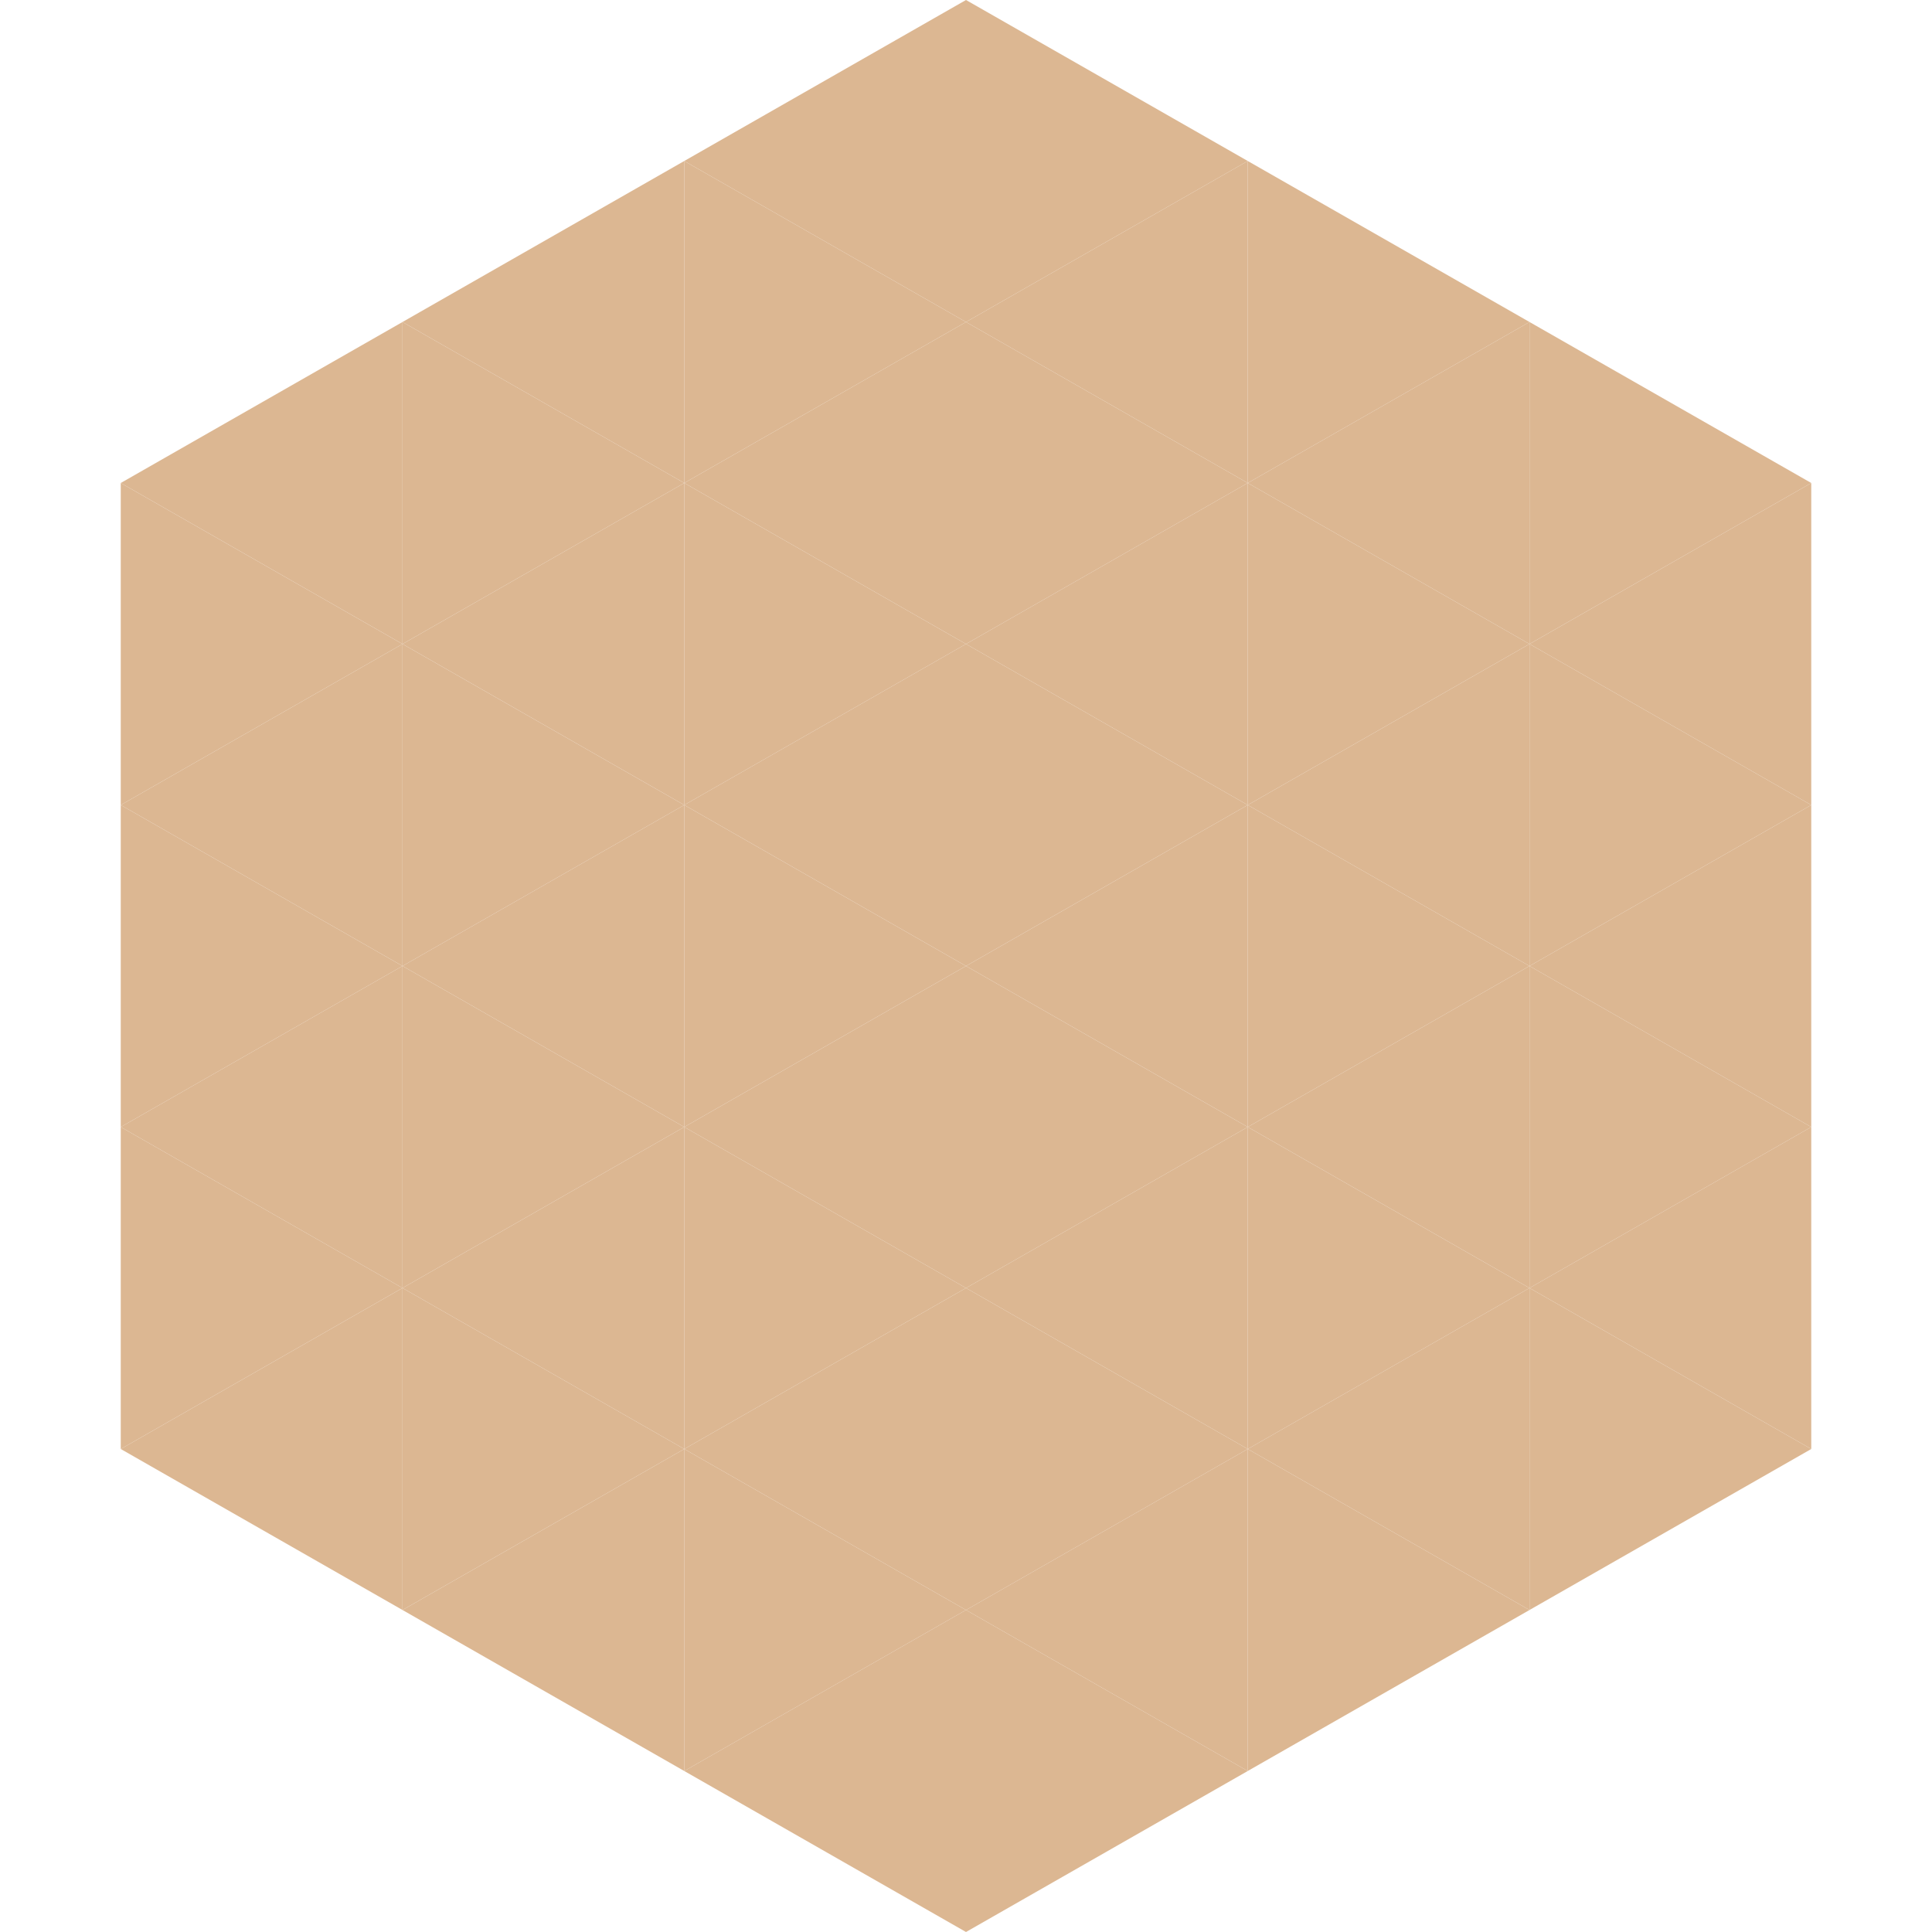
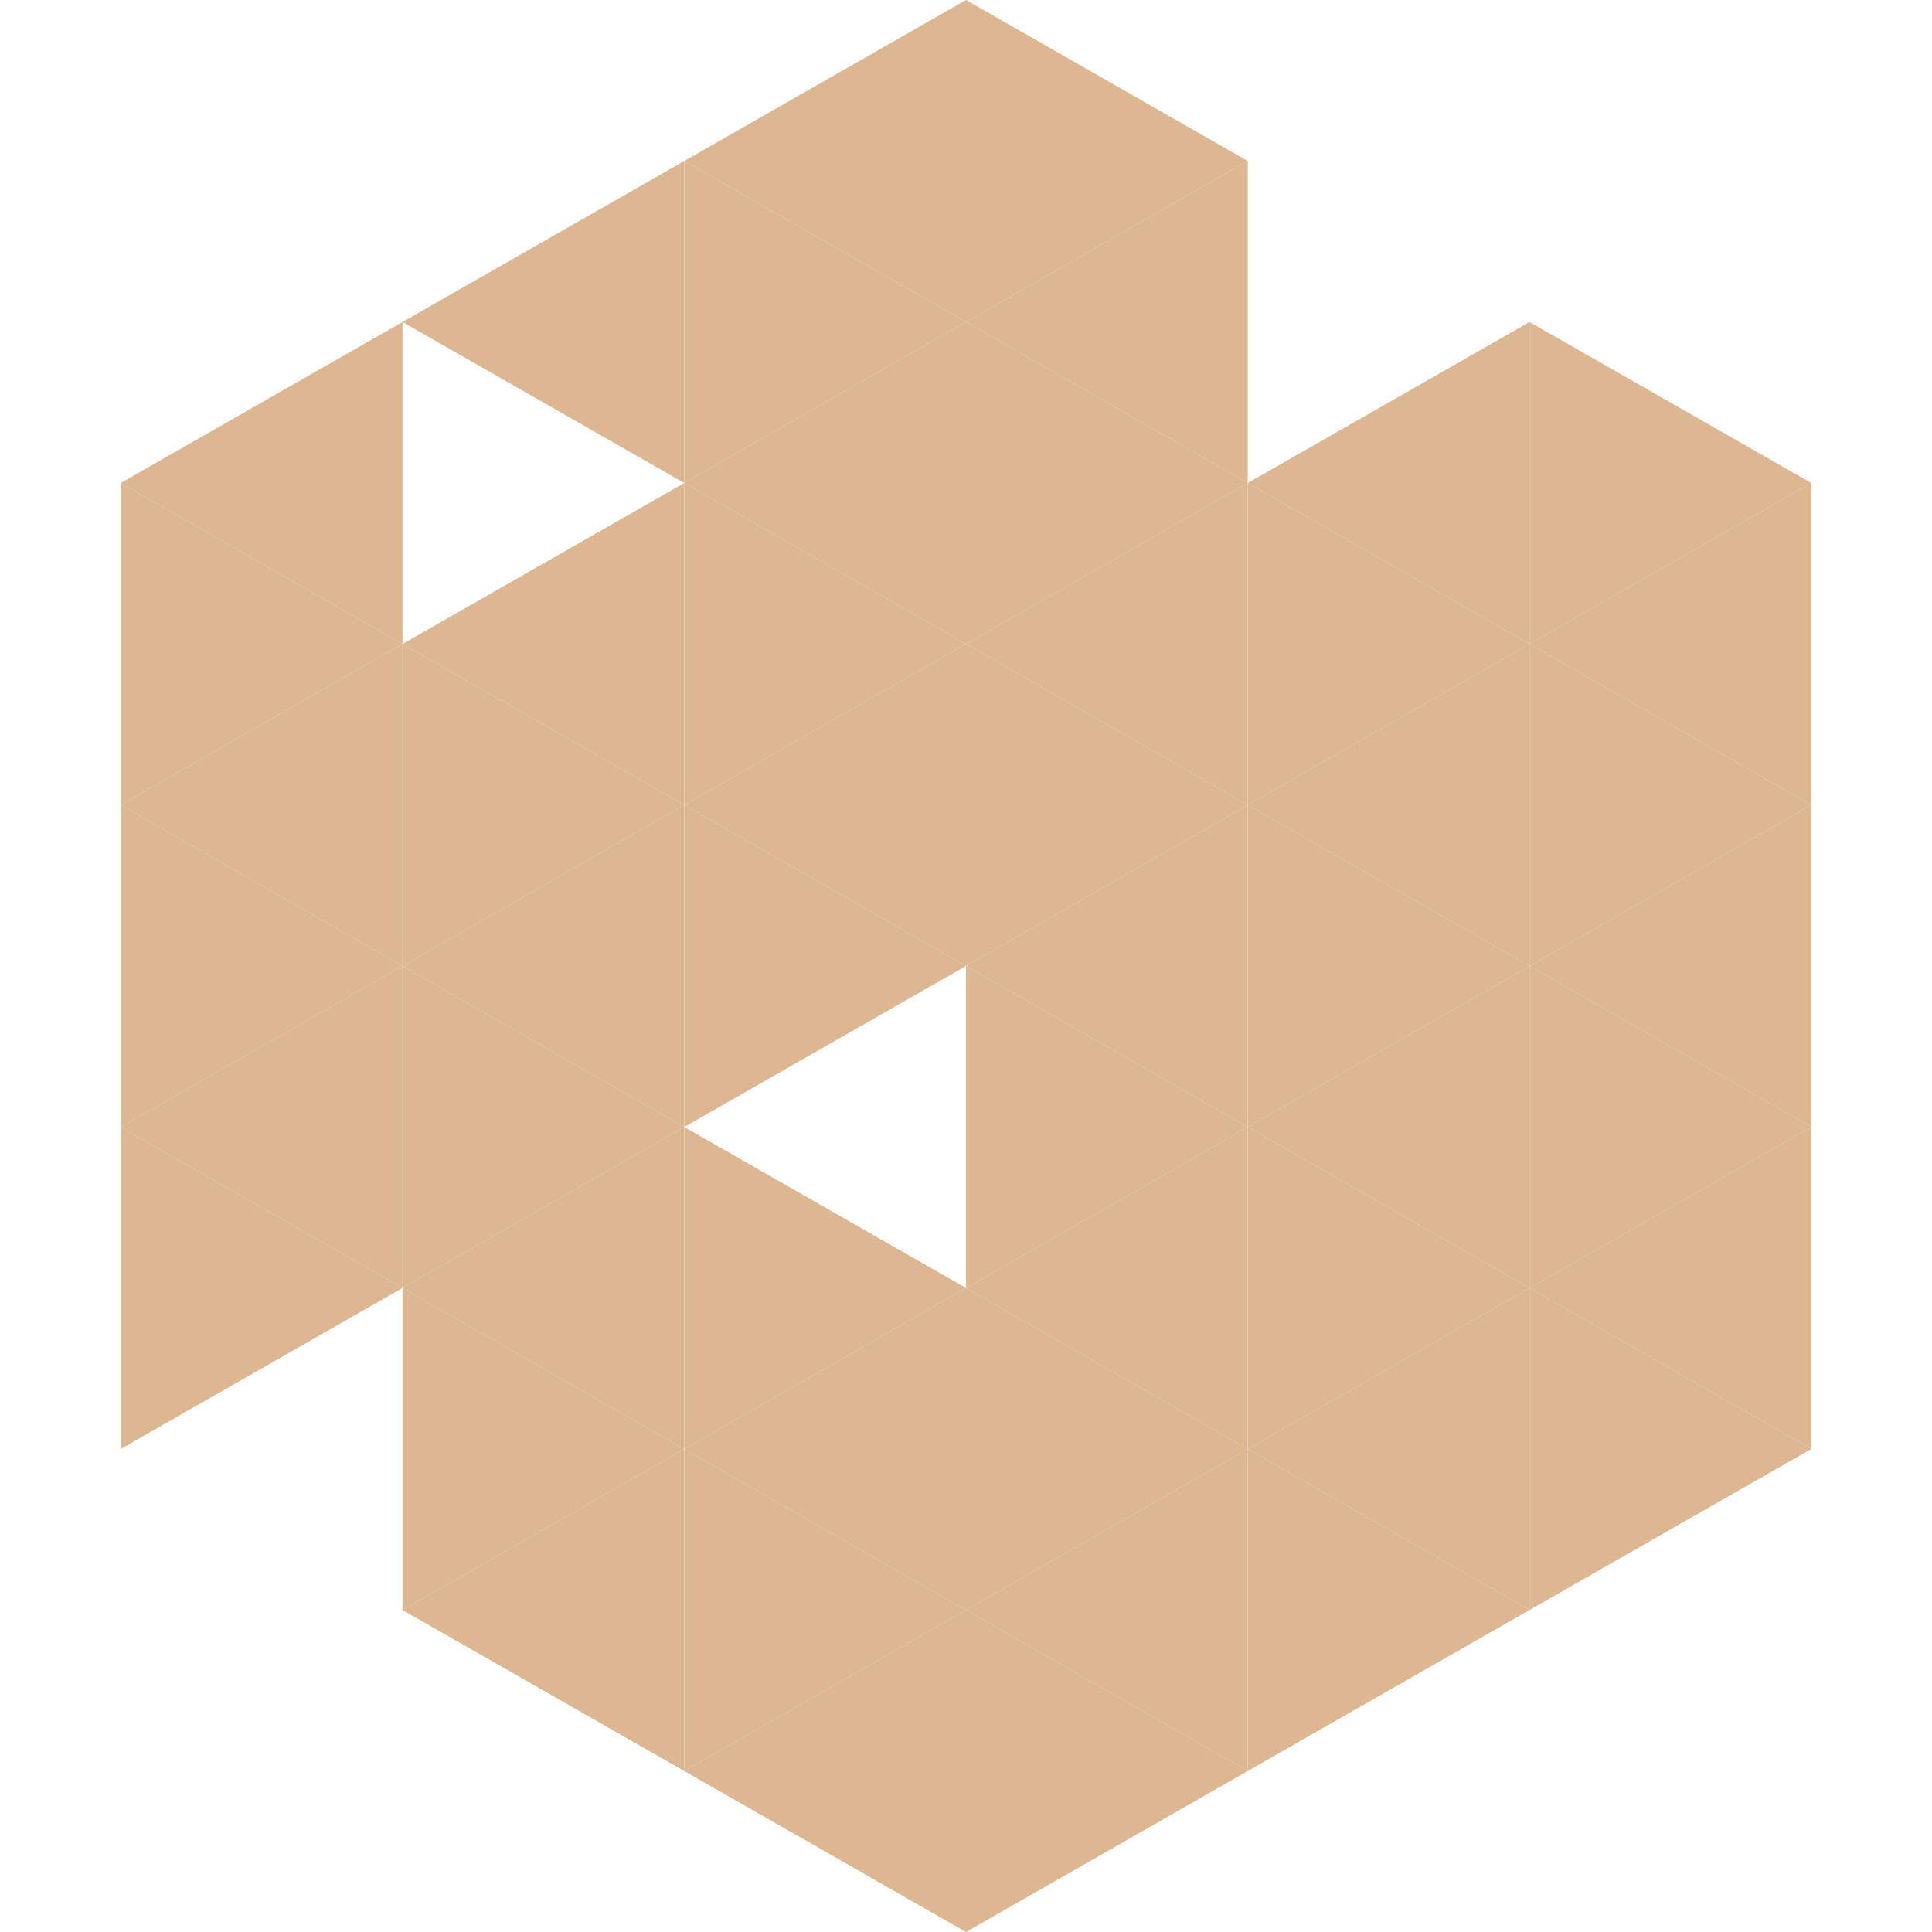
<svg xmlns="http://www.w3.org/2000/svg" width="240" height="240">
  <polygon points="50,40 15,60 50,80" style="fill:rgb(220,183,146)" />
  <polygon points="190,40 225,60 190,80" style="fill:rgb(220,183,146)" />
  <polygon points="15,60 50,80 15,100" style="fill:rgb(220,183,146)" />
  <polygon points="225,60 190,80 225,100" style="fill:rgb(220,183,146)" />
  <polygon points="50,80 15,100 50,120" style="fill:rgb(220,183,146)" />
  <polygon points="190,80 225,100 190,120" style="fill:rgb(220,183,146)" />
  <polygon points="15,100 50,120 15,140" style="fill:rgb(220,183,146)" />
  <polygon points="225,100 190,120 225,140" style="fill:rgb(220,183,146)" />
  <polygon points="50,120 15,140 50,160" style="fill:rgb(220,183,146)" />
  <polygon points="190,120 225,140 190,160" style="fill:rgb(220,183,146)" />
  <polygon points="15,140 50,160 15,180" style="fill:rgb(220,183,146)" />
  <polygon points="225,140 190,160 225,180" style="fill:rgb(220,183,146)" />
-   <polygon points="50,160 15,180 50,200" style="fill:rgb(220,183,146)" />
  <polygon points="190,160 225,180 190,200" style="fill:rgb(220,183,146)" />
  <polygon points="15,180 50,200 15,220" style="fill:rgb(255,255,255); fill-opacity:0" />
  <polygon points="225,180 190,200 225,220" style="fill:rgb(255,255,255); fill-opacity:0" />
  <polygon points="50,0 85,20 50,40" style="fill:rgb(255,255,255); fill-opacity:0" />
  <polygon points="190,0 155,20 190,40" style="fill:rgb(255,255,255); fill-opacity:0" />
  <polygon points="85,20 50,40 85,60" style="fill:rgb(220,183,146)" />
-   <polygon points="155,20 190,40 155,60" style="fill:rgb(220,183,146)" />
-   <polygon points="50,40 85,60 50,80" style="fill:rgb(220,183,146)" />
  <polygon points="190,40 155,60 190,80" style="fill:rgb(220,183,146)" />
  <polygon points="85,60 50,80 85,100" style="fill:rgb(220,183,146)" />
  <polygon points="155,60 190,80 155,100" style="fill:rgb(220,183,146)" />
  <polygon points="50,80 85,100 50,120" style="fill:rgb(220,183,146)" />
  <polygon points="190,80 155,100 190,120" style="fill:rgb(220,183,146)" />
  <polygon points="85,100 50,120 85,140" style="fill:rgb(220,183,146)" />
  <polygon points="155,100 190,120 155,140" style="fill:rgb(220,183,146)" />
  <polygon points="50,120 85,140 50,160" style="fill:rgb(220,183,146)" />
  <polygon points="190,120 155,140 190,160" style="fill:rgb(220,183,146)" />
  <polygon points="85,140 50,160 85,180" style="fill:rgb(220,183,146)" />
  <polygon points="155,140 190,160 155,180" style="fill:rgb(220,183,146)" />
  <polygon points="50,160 85,180 50,200" style="fill:rgb(220,183,146)" />
  <polygon points="190,160 155,180 190,200" style="fill:rgb(220,183,146)" />
  <polygon points="85,180 50,200 85,220" style="fill:rgb(220,183,146)" />
  <polygon points="155,180 190,200 155,220" style="fill:rgb(220,183,146)" />
  <polygon points="120,0 85,20 120,40" style="fill:rgb(220,183,146)" />
  <polygon points="120,0 155,20 120,40" style="fill:rgb(220,183,146)" />
  <polygon points="85,20 120,40 85,60" style="fill:rgb(220,183,146)" />
  <polygon points="155,20 120,40 155,60" style="fill:rgb(220,183,146)" />
  <polygon points="120,40 85,60 120,80" style="fill:rgb(220,183,146)" />
  <polygon points="120,40 155,60 120,80" style="fill:rgb(220,183,146)" />
  <polygon points="85,60 120,80 85,100" style="fill:rgb(220,183,146)" />
  <polygon points="155,60 120,80 155,100" style="fill:rgb(220,183,146)" />
  <polygon points="120,80 85,100 120,120" style="fill:rgb(220,183,146)" />
  <polygon points="120,80 155,100 120,120" style="fill:rgb(220,183,146)" />
  <polygon points="85,100 120,120 85,140" style="fill:rgb(220,183,146)" />
  <polygon points="155,100 120,120 155,140" style="fill:rgb(220,183,146)" />
-   <polygon points="120,120 85,140 120,160" style="fill:rgb(220,183,146)" />
  <polygon points="120,120 155,140 120,160" style="fill:rgb(220,183,146)" />
  <polygon points="85,140 120,160 85,180" style="fill:rgb(220,183,146)" />
  <polygon points="155,140 120,160 155,180" style="fill:rgb(220,183,146)" />
  <polygon points="120,160 85,180 120,200" style="fill:rgb(220,183,146)" />
  <polygon points="120,160 155,180 120,200" style="fill:rgb(220,183,146)" />
  <polygon points="85,180 120,200 85,220" style="fill:rgb(220,183,146)" />
  <polygon points="155,180 120,200 155,220" style="fill:rgb(220,183,146)" />
  <polygon points="120,200 85,220 120,240" style="fill:rgb(220,183,146)" />
  <polygon points="120,200 155,220 120,240" style="fill:rgb(220,183,146)" />
  <polygon points="85,220 120,240 85,260" style="fill:rgb(255,255,255); fill-opacity:0" />
  <polygon points="155,220 120,240 155,260" style="fill:rgb(255,255,255); fill-opacity:0" />
</svg>